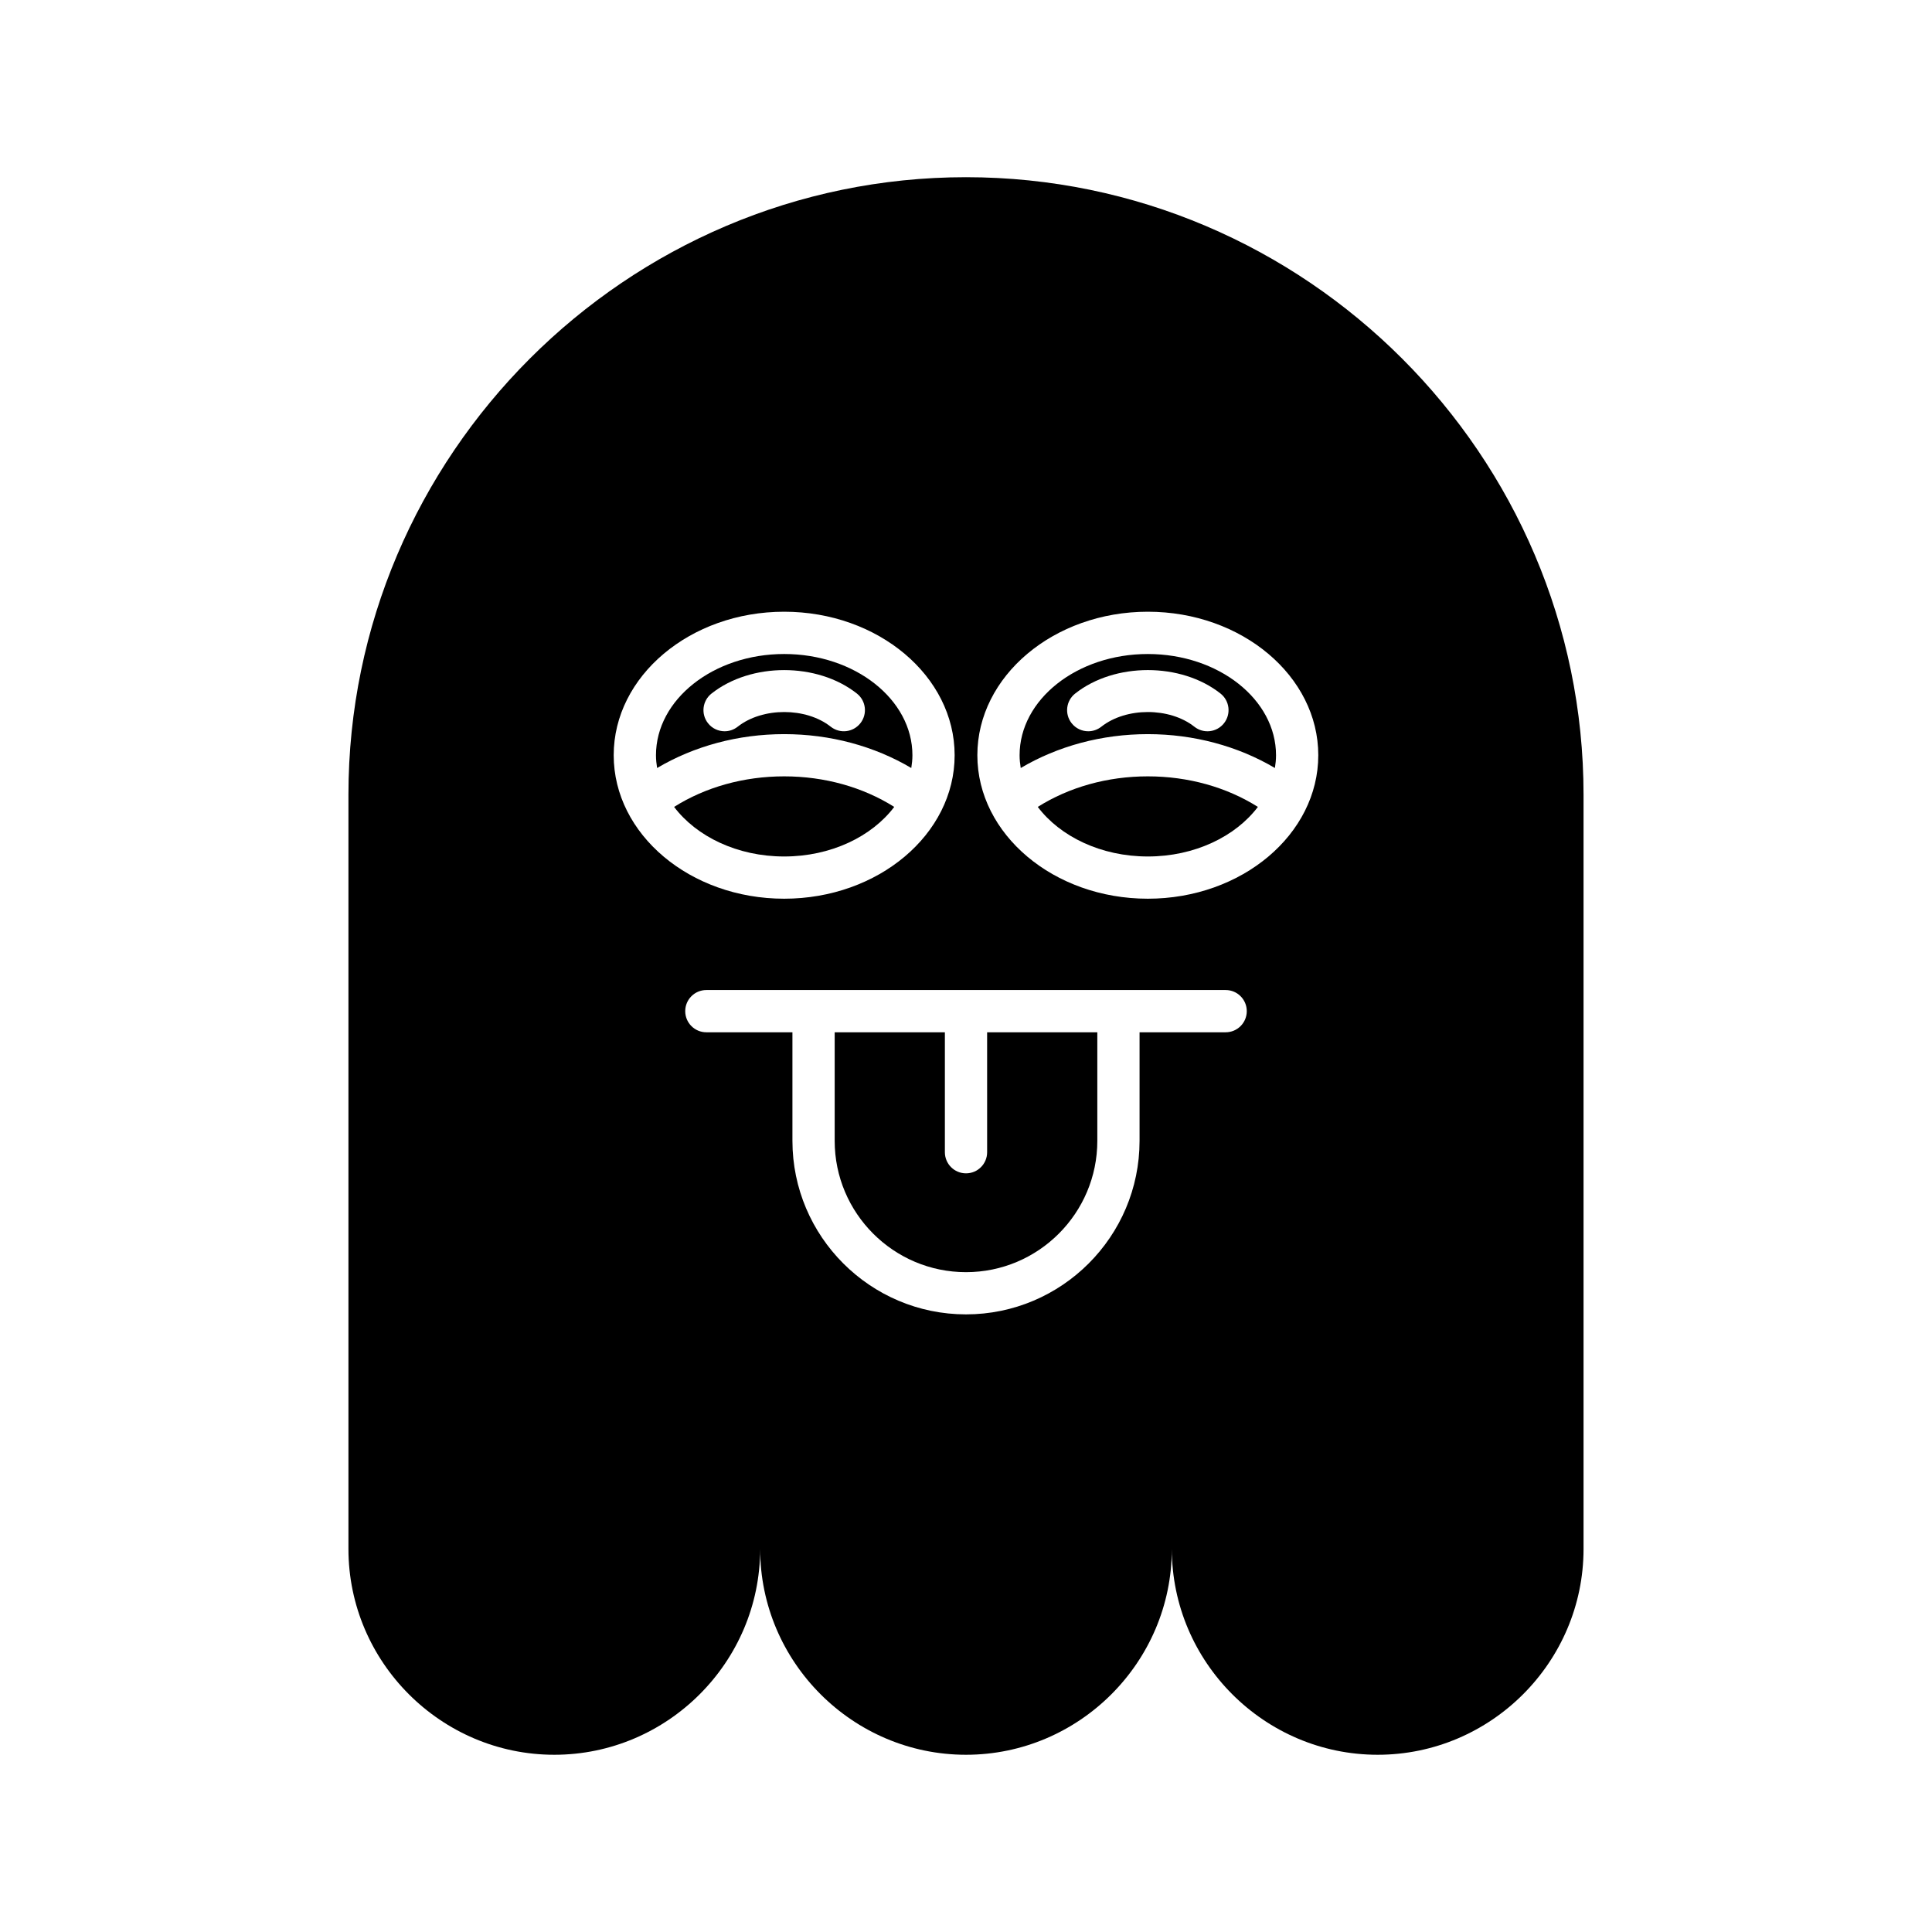
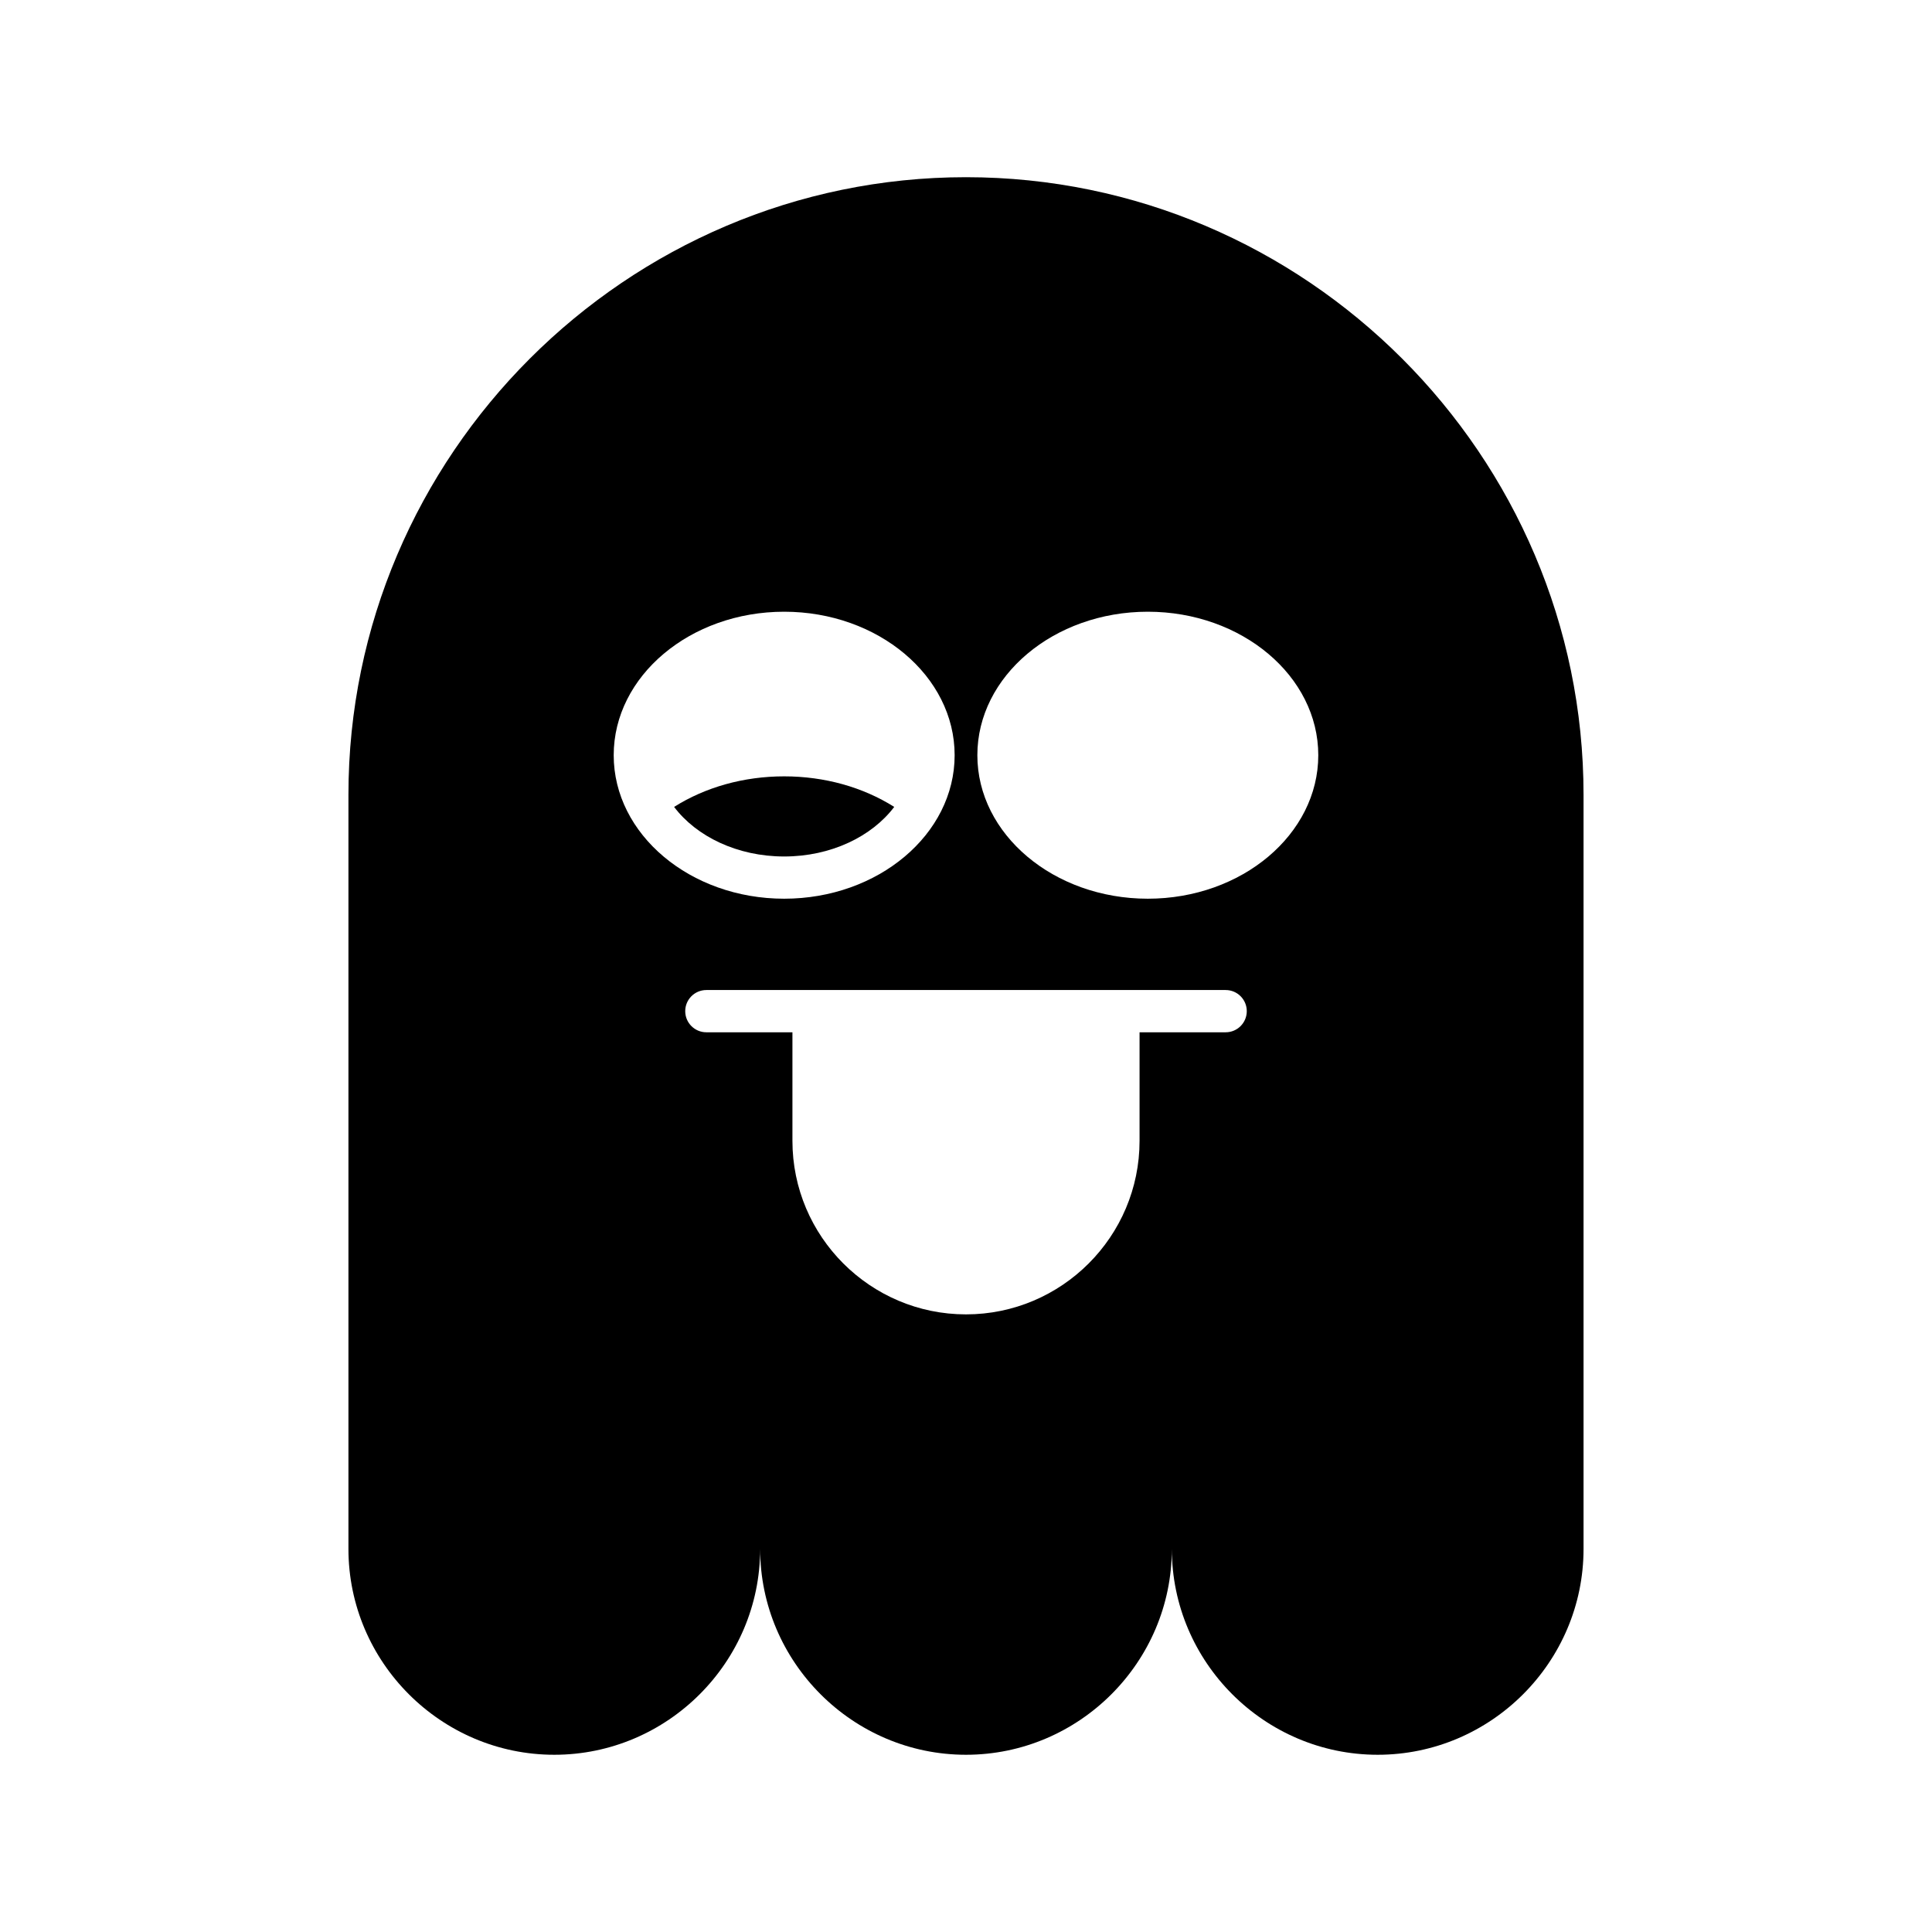
<svg xmlns="http://www.w3.org/2000/svg" fill="#000000" width="800px" height="800px" version="1.1" viewBox="144 144 512 512">
  <g>
-     <path d="m385.5 347.53c0.176-1.109 0.301-2.231 0.301-3.379 0-14.797-15.242-26.832-33.98-26.832-18.738 0-33.98 12.039-33.98 26.832 0 1.148 0.121 2.269 0.301 3.379 9.797-5.797 21.473-8.977 33.68-8.977 12.207 0 23.883 3.18 33.68 8.977zm-49.473-9.738c-1.656 0-3.289-0.727-4.394-2.125-1.918-2.426-1.508-5.945 0.918-7.863 10.484-8.297 28.043-8.297 38.539-0.004 2.426 1.918 2.836 5.438 0.918 7.863-1.906 2.422-5.422 2.844-7.859 0.922-6.559-5.188-18.094-5.184-24.656 0-1.027 0.816-2.254 1.207-3.465 1.207z" />
-     <path d="m405.6 449.35c0 3.09-2.504 5.598-5.598 5.598s-5.598-2.508-5.598-5.598v-31.777h-29.203v28.762c0 19.188 15.613 34.801 34.801 34.801s34.801-15.613 34.801-34.801v-28.762h-29.203z" />
-     <path d="m419.02 357.84c5.934 7.852 16.77 13.137 29.164 13.137 12.398 0 23.234-5.285 29.168-13.137-8.301-5.238-18.469-8.098-29.168-8.098-10.699 0-20.863 2.863-29.164 8.098z" />
    <path d="m380.98 357.84c-8.301-5.238-18.465-8.098-29.168-8.098s-20.871 2.863-29.168 8.098c5.934 7.852 16.77 13.137 29.168 13.137 12.398 0 23.23-5.285 29.168-13.137z" />
-     <path d="m448.18 317.32c-18.734 0-33.977 12.039-33.977 26.832 0 1.145 0.121 2.269 0.301 3.379 9.801-5.797 21.473-8.977 33.676-8.977 12.207 0 23.883 3.18 33.684 8.973 0.176-1.109 0.297-2.231 0.297-3.375 0-14.797-15.242-26.832-33.98-26.832zm20.188 18.348c-1.906 2.426-5.43 2.844-7.859 0.914-6.555-5.184-18.094-5.18-24.648 0.004-1.027 0.816-2.254 1.207-3.465 1.207-1.656 0-3.289-0.727-4.394-2.125-1.918-2.426-1.508-5.945 0.918-7.863 10.484-8.305 28.051-8.301 38.535-0.004 2.422 1.922 2.832 5.441 0.914 7.867z" />
    <path d="m400 190.96c-90.012 0-163.66 73.645-163.66 163.66v199.86c0 30.004 24.547 54.551 54.555 54.551 30.004 0 54.551-24.547 54.551-54.551 0 30.004 24.547 54.551 54.551 54.551s54.551-24.547 54.551-54.551c0 30.004 24.547 54.551 54.551 54.551 30.004 0 54.555-24.547 54.555-54.551v-199.86c0-90.012-73.645-163.66-163.66-163.66zm-93.363 153.18c0-20.969 20.266-38.027 45.176-38.027s45.176 17.059 45.176 38.027-20.266 38.027-45.176 38.027-45.176-17.059-45.176-38.027zm162.17 73.426h-22.812v28.762c0 25.363-20.637 45.996-45.996 45.996s-45.996-20.633-45.996-45.996v-28.762h-22.812c-3.094 0-5.598-2.508-5.598-5.598 0-3.09 2.504-5.598 5.598-5.598h137.62c3.094 0 5.598 2.508 5.598 5.598 0 3.09-2.504 5.598-5.598 5.598zm-20.625-35.398c-24.906 0-45.172-17.059-45.172-38.027s20.266-38.027 45.172-38.027c24.91 0 45.176 17.059 45.176 38.027s-20.266 38.027-45.176 38.027z" />
  </g>
</svg>